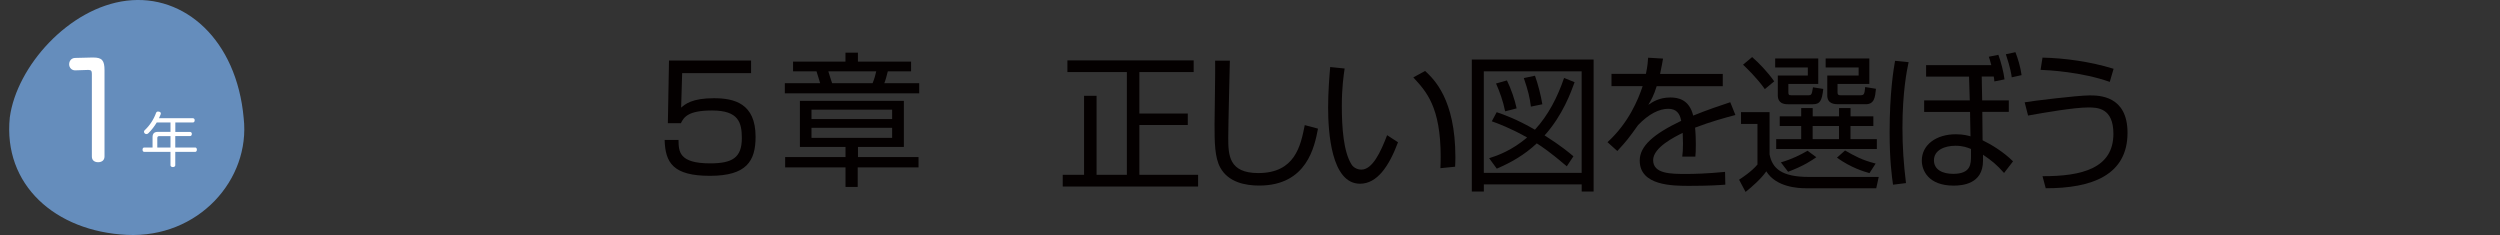
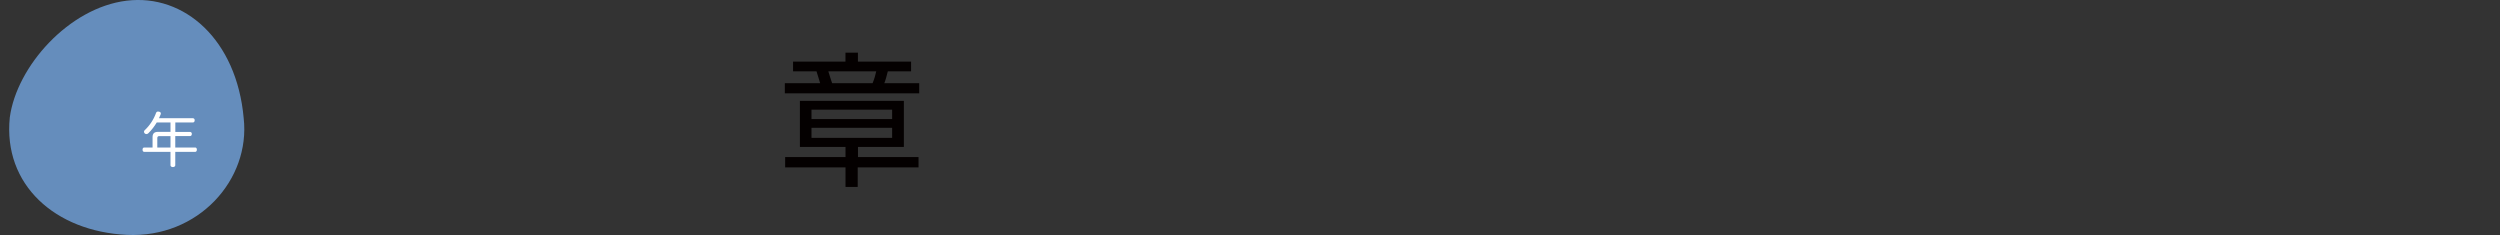
<svg xmlns="http://www.w3.org/2000/svg" id="_レイヤー_2" viewBox="0 0 543.72 51.11">
  <rect x="0" y="0" width="543.72" height="51.11" fill="#333333" stroke="none" />
  <defs>
    <style>.cls-1{clip-path:url(#clippath);}.cls-2{fill:none;}.cls-2,.cls-3,.cls-4,.cls-5{stroke-width:0px;}.cls-3{fill:#658dbc;}.cls-6{clip-path:url(#clippath-1);}.cls-7{clip-path:url(#clippath-2);}.cls-4{fill:#040000;}.cls-8{isolation:isolate;}.cls-5{fill:#fff;}</style>
    <clipPath id="clippath">
      <rect class="cls-2" width="474.61" height="51.11" />
    </clipPath>
    <clipPath id="clippath-1">
-       <rect class="cls-2" width="543.72" height="51.11" />
-     </clipPath>
+       </clipPath>
    <clipPath id="clippath-2">
-       <rect class="cls-2" width="474.61" height="51.11" />
-     </clipPath>
+       </clipPath>
  </defs>
  <g id="_レイヤー_1-2">
    <g id="_グループ_351">
      <g id="_グループ_343-4">
        <g class="cls-1">
          <g id="_グループ_342-4">
            <path id="_パス_1253-4" class="cls-3" d="M53,25.7c1.5,13.38-9.88,26.13-25.42,25.38S.63,40.21,2.13,25.54C3.63,14.42,15,1.67,27.55.15c12.55-1.52,23.92,8.47,25.45,25.55" />
            <path id="_パス_1257-4" class="cls-5" d="M41.32,28.69c.22,0,.4.17.4.38,0,.02,0,.04,0,.06,0,.27-.14.47-.4.47h-3.2v2.48h4.34c.23,0,.36.21.36.47s-.13.48-.36.48h-4.34v2.92c0,.23-.23.39-.52.39s-.52-.16-.52-.39v-2.92h-5.72c-.24,0-.36-.22-.36-.48s.13-.47.36-.47h1.82v-2.24c0-.82.38-1.16,1.18-1.16h2.72v-2.05h-2.99c-.51.86-1.12,1.65-1.83,2.35-.11.12-.26.18-.42.18-.14,0-.26-.05-.36-.14-.1-.09-.16-.22-.17-.36,0-.13.06-.25.16-.34,1.11-1.04,1.95-2.33,2.47-3.76.06-.18.23-.31.43-.3.07,0,.15.01.22.03.25.05.39.18.39.38,0,.07-.01.14-.04.21-.12.29-.23.56-.36.83h7.37c.22,0,.4.19.39.41,0,.02,0,.03,0,.05,0,.26-.14.47-.39.47h-3.82v2.05h3.2ZM37.08,32.08v-2.48h-2.43c-.27,0-.44.12-.44.43v2.06h2.87Z" />
          </g>
        </g>
      </g>
      <g id="_5" class="cls-8">
        <g class="cls-8">
-           <path class="cls-4" d="M163.35,13.17v2.74h-14.99l-.22,7.5c.88-.76,2.36-2.05,7.12-2.05,4.5,0,9.07,1.17,9.07,8.38,0,5.29-1.95,8.5-9.92,8.5s-9.73-2.8-9.86-7.81h3.02c.03,2.49.06,5.1,6.87,5.1,4.79,0,6.9-1.2,6.9-5.48,0-3.37-.69-6.02-6.46-6.02-5.1,0-6.11,1.35-6.8,2.77h-2.83l.25-13.64h17.86Z" />
-         </g>
+           </g>
      </g>
      <g id="_章-4" class="cls-8">
        <g class="cls-8">
          <path class="cls-4" d="M198.16,15.51h-5.07c-.32,1.23-.41,1.67-.76,2.58h7.59v2.21h-29.23v-2.21h7.68c-.09-.41-.69-2.21-.79-2.58h-5.1v-2.11h11.4v-1.95h2.71v1.95h11.56v2.11ZM196.58,31.95h-9.98v2.21h13.17v2.24h-13.23v4.25h-2.65v-4.25h-13.13v-2.24h13.13v-2.21h-9.92v-10.02h22.61v10.02ZM194.03,23.85h-17.54v2.05h17.54v-2.05ZM194.03,27.79h-17.54v2.2h17.54v-2.2ZM189.78,18.09c.41-.95.66-1.98.79-2.58h-10.42c.09.38.69,2.17.82,2.58h8.82Z" />
        </g>
      </g>
      <g id="_グループ_345-4">
        <g class="cls-6">
          <g id="_グループ_344-4">
            <g id="_正しい図を選ぼう" class="cls-8">
              <g class="cls-8">
                <path class="cls-4" d="M259.61,13.14v2.53h-11.81v9.02h10.53v2.5h-10.53v10.82h12.77v2.56h-29.44v-2.56h4.64v-17.18h2.72v17.18h6.59V15.67h-12.93v-2.53h27.45Z" />
                <path class="cls-4" d="M267.48,13.2c0,.26-.35,14.08-.35,16.73,0,3.81.13,7.71,6.53,7.71,8,0,9.22-5.92,10.11-10.43l2.88.77c-.74,3.84-2.37,12.38-12.8,12.38-2.98,0-6.69-.7-8.45-3.9-1.22-2.21-1.25-5.54-1.25-9.38,0-2.21.19-11.9.13-13.89h3.2Z" />
                <path class="cls-4" d="M292.44,14.9c-.22,1.54-.61,4.19-.61,8.1,0,4.86.38,10.02,2.11,12.77.32.54,1.12,1.12,2.14,1.12,2.4,0,4.19-3.78,5.6-7.49l2.37,1.54c-1.95,5.22-4.54,9.02-8.26,9.02-6.27,0-6.94-11.26-6.94-16.58,0-3.29.26-6.62.45-8.8l3.14.32ZM313.27,36.59c.03-.74.06-1.47.06-2.5,0-10.85-3.14-14.21-5.95-17.25l2.56-1.41c1.89,1.76,6.59,6.11,6.59,18.78,0,.86-.03,1.44-.06,2.05l-3.2.32Z" />
                <path class="cls-4" d="M346.59,12.95v28.7h-2.59v-1.54h-21.28v1.54h-2.62V12.95h26.49ZM343.99,15.51h-21.28v22.08h21.28V15.51ZM342.46,17.87c-.8,2.21-2.59,7.2-6.53,11.58,3.46,2.18,5.38,3.78,6.27,4.54l-1.44,2.18c-3.55-3.04-5.47-4.32-6.53-4.99-2.66,2.5-5.57,4.16-8.7,5.5l-1.66-2.27c1.86-.58,4.96-1.7,8.26-4.51-3.65-2.05-6.27-3.01-7.68-3.52l1.06-1.98c1.44.48,4.32,1.5,8.32,3.81,2.94-3.2,4.93-7.14,6.34-11.26l2.3.93ZM327.35,24.21c-.45-2.24-1.15-4.16-1.98-6.05l2.37-.67c.86,1.73,1.73,4.25,2.11,6.08l-2.5.64ZM332.95,23.19c-.22-1.89-.61-3.52-1.54-6.21l2.43-.51c.64,1.76,1.31,4.38,1.6,6.21l-2.5.51Z" />
                <path class="cls-4" d="M361.69,12.75c-.16.86-.29,1.7-.64,3.33h13.63v2.66h-14.37c-.64,2.08-1.22,3.04-1.82,4.06.9-.61,2.34-1.6,4.8-1.6,1.66,0,4.1.42,4.96,3.94,3.07-1.25,5.95-2.21,8.06-2.91l1.12,2.78c-2.4.64-5.34,1.44-8.77,2.75.13,1.31.16,2.72.16,3.68,0,1.22-.03,1.98-.1,2.62h-2.85c.1-.9.16-1.44.16-2.82,0-.7-.03-1.66-.06-2.34-1.63.8-6.43,3.14-6.43,5.92,0,3.01,3.87,3.01,7.26,3.01,1.41,0,4.45-.06,8.38-.45l.06,2.78c-1.28.1-3.62.26-7.81.26-3.58,0-10.81,0-10.81-5.5,0-3.17,3.04-5.79,9.02-8.64-.29-1.66-1.09-2.62-2.82-2.62-1.89,0-4.19,1.06-6.56,3.55-2.14,2.98-2.37,3.3-4.51,5.63l-2.14-1.92c4.58-4.16,6.69-9.28,7.65-12.19h-6.78v-2.66h7.49c.38-1.82.42-2.66.48-3.52l3.23.19Z" />
                <path class="cls-4" d="M384.86,24.4v9.18c.58,3.01,2.56,4.9,8.54,4.9h15.2l-.54,2.46h-15.33c-1.54,0-6.43-.19-8.58-3.68-1.12,1.63-3.14,3.39-4.51,4.48l-1.41-2.66c.54-.35,2.72-1.76,4-3.3v-8.83h-3.58v-2.56h6.21ZM383.83,19.38c-1.66-2.37-3.97-4.58-4.74-5.31l1.98-1.66c1.5,1.31,3.33,3.2,4.8,5.28l-2.05,1.7ZM395.45,12.72v5.54h-6.5v1.79c0,.51.06.67.64.67h3.65c.77,0,.8-.16,1.06-1.73l2.24.35c-.29,2.62-.74,3.33-2.24,3.33h-5.47c-.8,0-2.18-.16-2.18-1.95v-4.29h6.53v-1.76h-7.1v-1.95h9.38ZM407.42,27.41h-4.96v2.85h5.73v2.14h-21.89v-2.14h5.44v-2.85h-4.67v-2.11h4.67v-1.79h2.5v1.79h5.73v-1.79h2.5v1.79h4.96v2.11ZM387.32,35.31c2.27-.64,4.35-1.66,5.79-2.53l1.92,1.41c-.96.67-2.66,1.86-6.14,3.17l-1.57-2.05ZM399.96,27.41h-5.73v2.85h5.73v-2.85ZM406.55,18.26h-6.91v1.82c0,.64.35.64.74.64h4.22c.86,0,.9-.29,1.06-1.79l2.34.38c-.19,1.89-.35,3.36-2.24,3.36h-5.95c-.8,0-2.4-.06-2.4-1.92v-4.32h6.82v-1.76h-7.17v-1.95h9.5v5.54ZM401.27,32.72c2.24,1.28,3.58,2.05,6.66,2.85l-1.34,2.08c-1.15-.32-4-1.15-7.07-3.36l1.76-1.57Z" />
                <path class="cls-4" d="M415.1,13.52c-.38,1.76-1.34,6.53-1.34,14.27,0,4.22.26,7.84.77,12.03l-2.82.35c-.26-1.86-.74-5.25-.74-11.39,0-8.67.86-13.7,1.18-15.55l2.94.29ZM434.62,11.92c.54,1.47,1.15,3.74,1.34,5.34l-2.21.45c-.06-.54-.06-.74-.13-1.06h-2.62l.1,5.18h5.79v2.5h-5.76l.06,6.18c1.79.86,4.54,2.5,6.62,4.58l-1.95,2.53c-1.66-1.86-2.56-2.59-4.58-3.97v1.31c0,5.09-4.54,5.41-6.4,5.41-5.5,0-6.91-3.33-6.91-5.44,0-3.49,3.2-5.73,7.39-5.73,1.7,0,2.75.32,3.2.45l-.1-5.31h-9.98v-2.5h9.92l-.16-5.18h-9.34v-2.5h14.18c-.29-1.12-.35-1.28-.54-1.82l2.08-.42ZM428.67,32.4c-.8-.32-1.76-.7-3.39-.7-2.37,0-4.67.96-4.67,3.17,0,2.05,1.89,2.94,4.19,2.94,3.9,0,3.87-2.21,3.87-4.03v-1.38ZM437.53,16.82c-.1-.7-.26-1.95-1.28-5.02l2.08-.45c.54,1.38,1.09,3.17,1.34,4.99l-2.14.48Z" />
                <path class="cls-4" d="M444.22,38.32c8.58.03,15.42-1.73,15.42-9.22,0-5.66-3.49-5.73-5.47-5.73-3.07,0-9.54,1.12-13.09,1.76l-.74-2.88c1.38-.26,11.49-1.5,14.11-1.5,2.02,0,8.26,0,8.26,8.13,0,9.22-7.78,12.09-17.79,12.06l-.7-2.62ZM458.84,17.81c-6.11-2.18-13.41-2.56-15.04-2.62l.42-2.66c4.77.1,10.4.86,15.46,2.43l-.83,2.85Z" />
              </g>
            </g>
          </g>
        </g>
      </g>
      <g id="_グループ_347-4">
        <g class="cls-7">
          <g id="_グループ_346-4">
            <g id="_1-5" class="cls-8">
              <g class="cls-8">
                <path class="cls-5" d="M22.73,34.03c0,.84-.61,1.25-1.39,1.25s-1.36-.41-1.36-1.22v-17.98c0-.64-.15-.87-.75-.87h-.12l-2.73.09h-.06c-.75,0-1.28-.61-1.28-1.31,0-.75.49-1.36,1.28-1.39l3.71-.09h.26c1.91,0,2.44.64,2.44,2.76v18.77Z" />
              </g>
            </g>
          </g>
        </g>
      </g>
    </g>
  </g>
</svg>